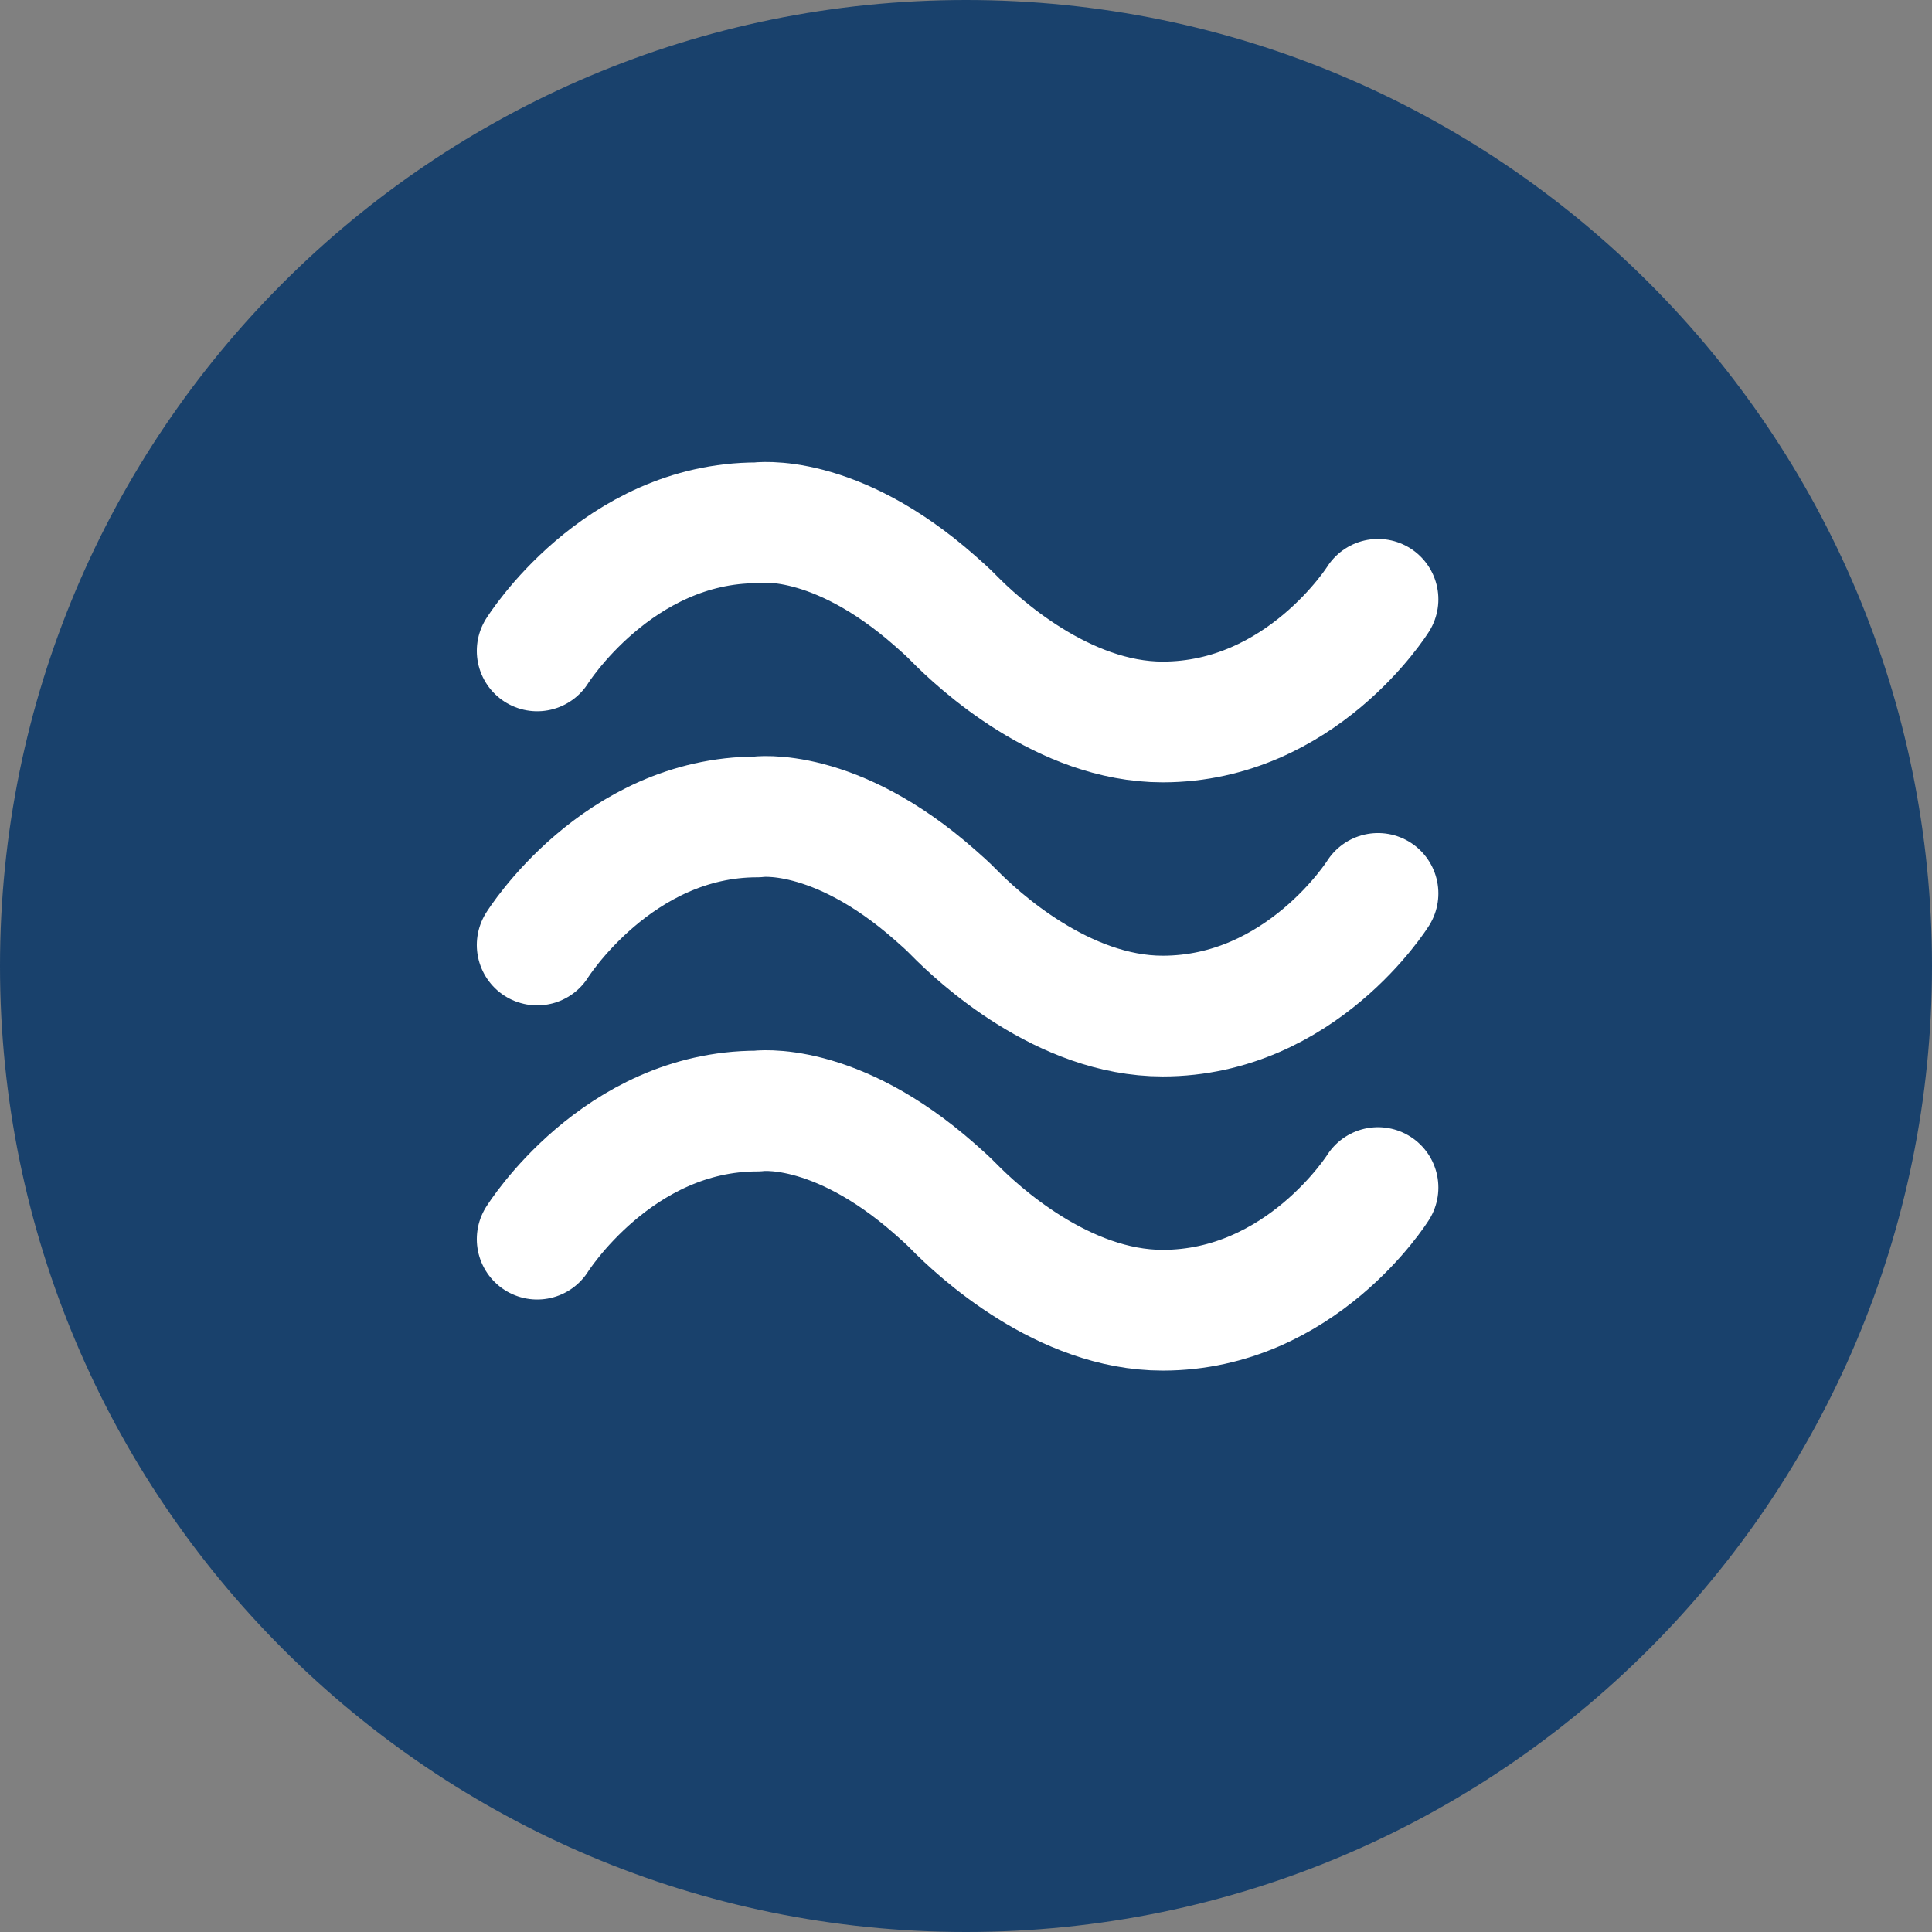
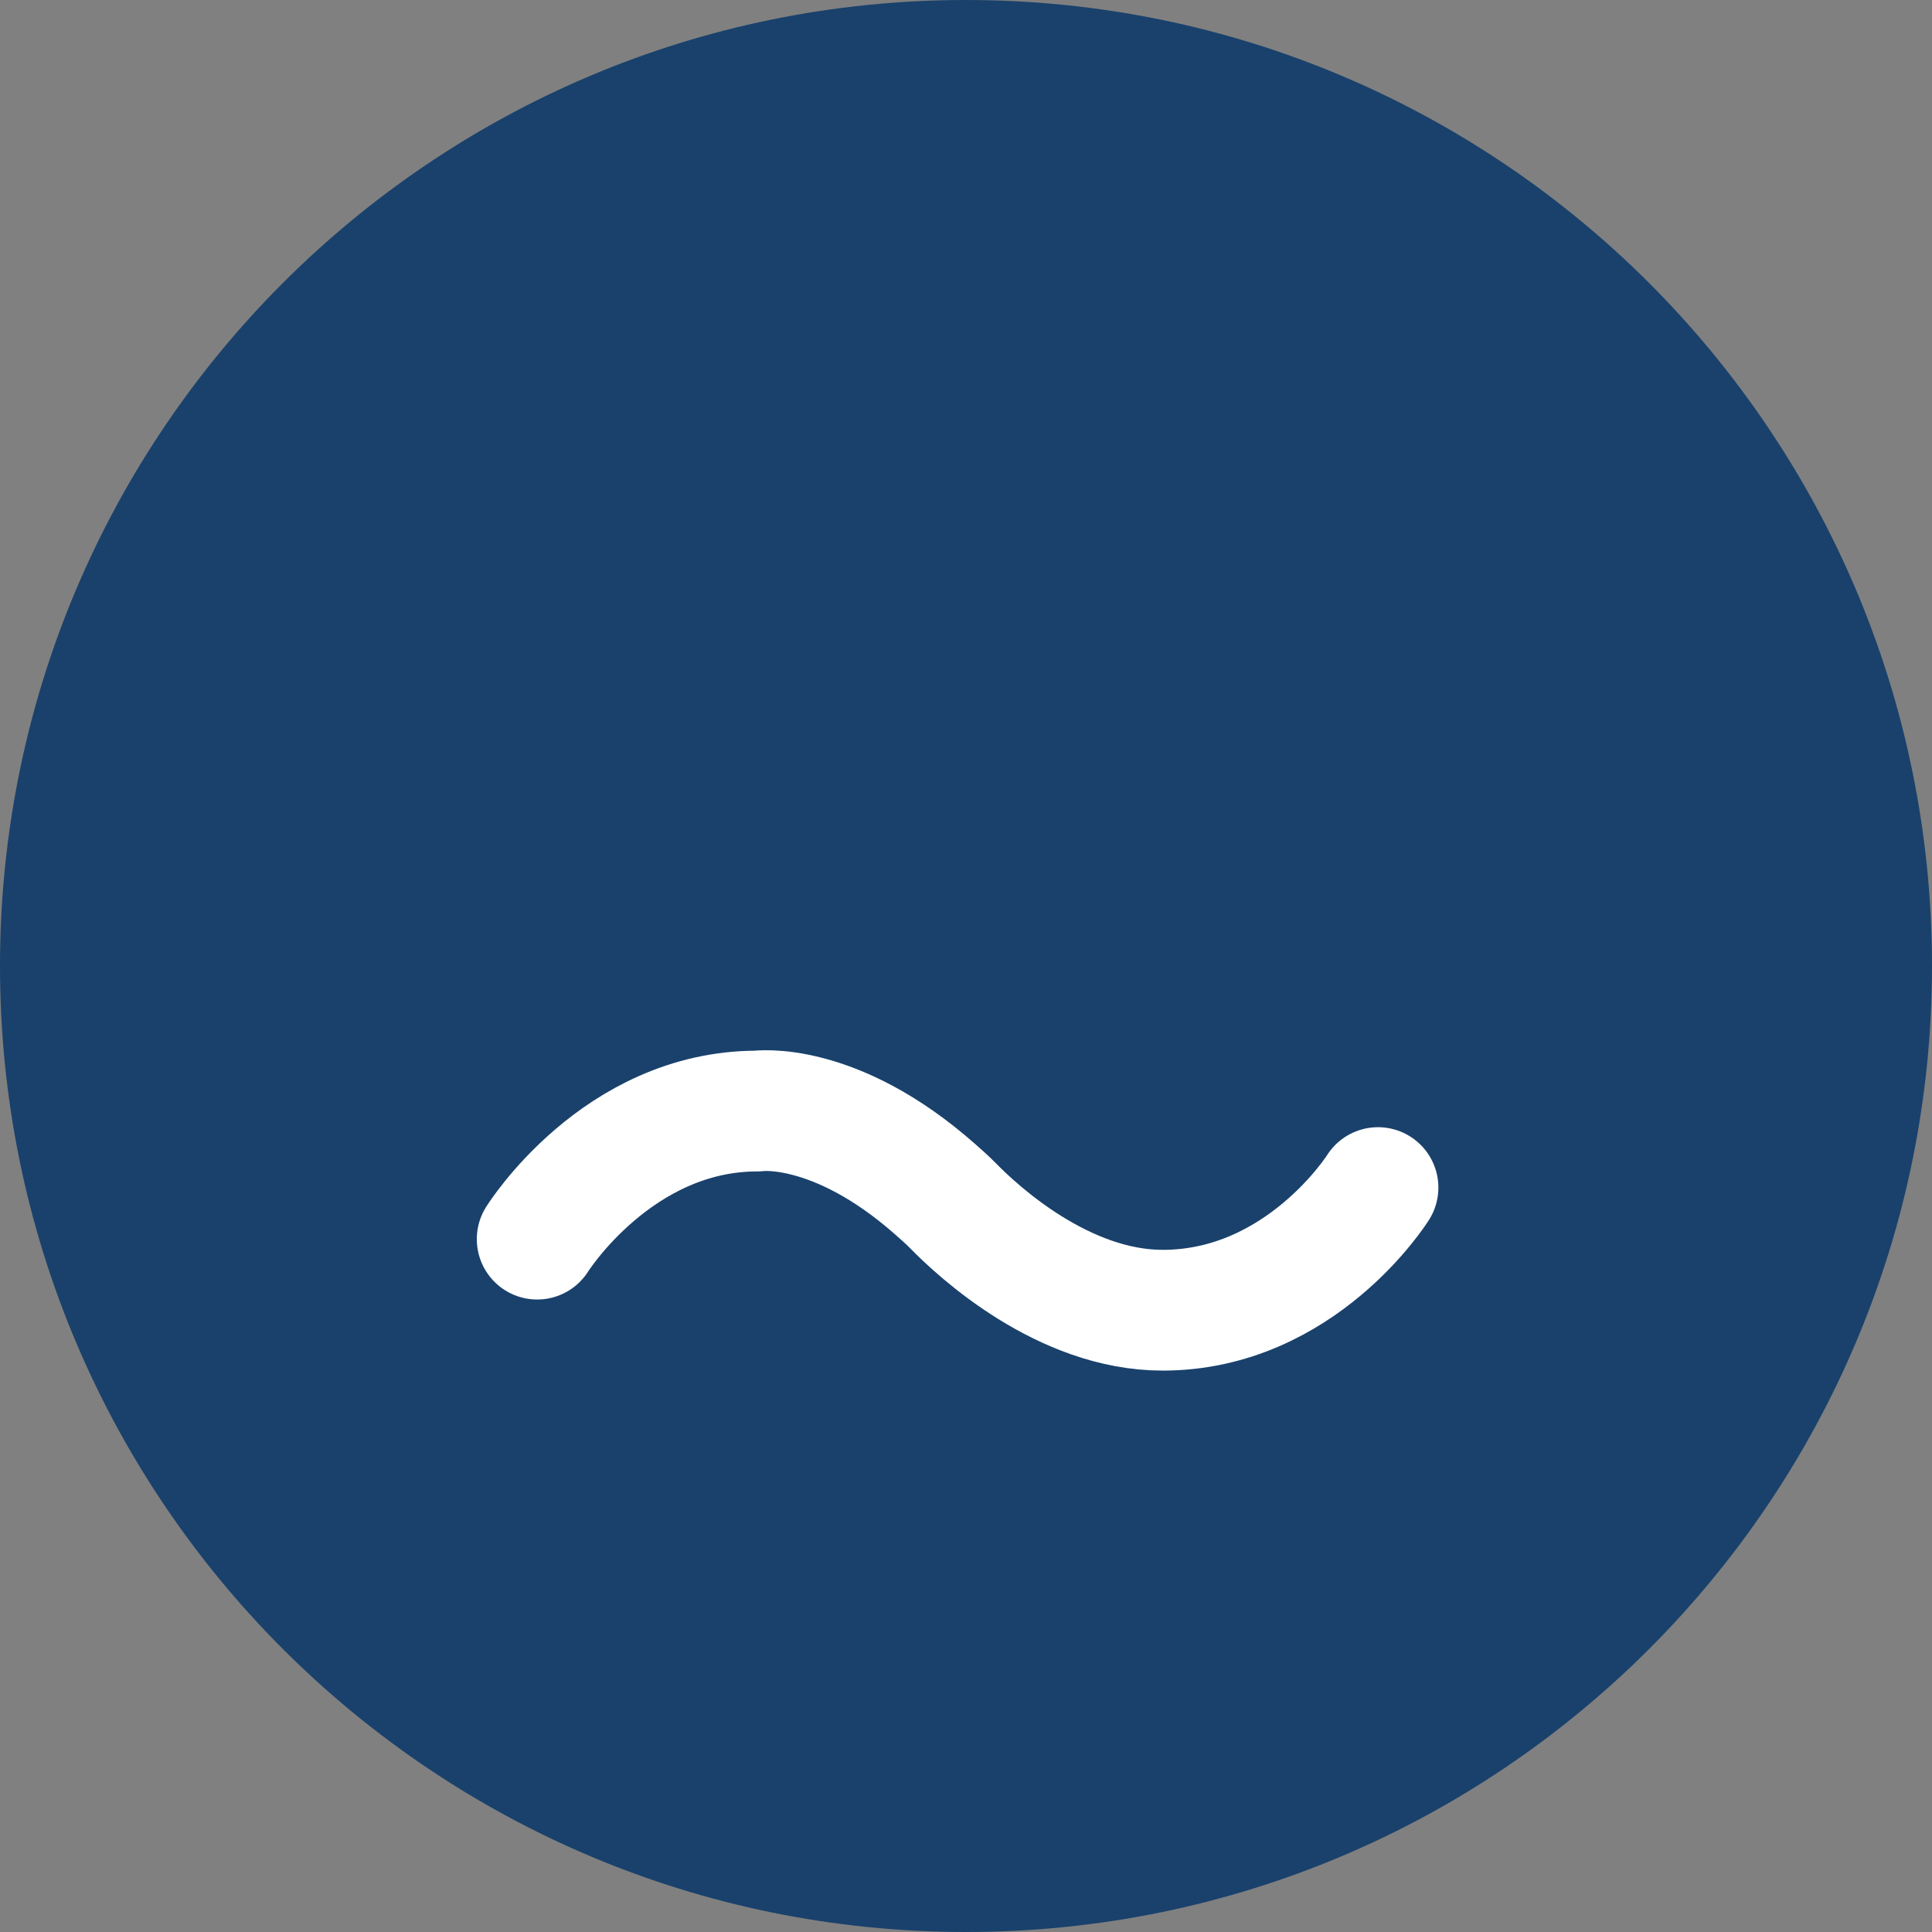
<svg xmlns="http://www.w3.org/2000/svg" width="48px" height="48px" viewBox="0 0 48 48" version="1.1">
  <rect x="0" y="0" width="48" height="48" fill="#808080" stroke="none" />
  <title>Pipenline_icon</title>
  <g id="Page-1" stroke="none" stroke-width="1" fill="none" fill-rule="evenodd">
    <g id="Product-L2---Data-Integration" transform="translate(-546, -3221)">
      <g id="Products" transform="translate(0, 2960)">
        <g id="Card---financial-services-Copy-10" transform="translate(524, 242)">
          <g id="Pipenline_icon" transform="translate(22, 19)">
            <g id="Group-3" fill="#19416C">
              <path d="M48,24 C48,37.255 37.254,48 24,48 C10.745,48 0,37.255 0,24 C0,10.745 10.745,0 24,0 C37.254,0 48,10.745 48,24" id="Fill-1" />
            </g>
-             <path d="M13.346,16.171 C13.346,16.171 15.333,12.989 18.813,12.989 C18.813,12.989 20.716,12.708 23.235,14.932 C23.388,15.067 23.542,15.202 23.684,15.348 C24.299,15.977 26.415,17.937 28.885,17.937 C32.33,17.937 34.236,14.89 34.236,14.89" id="Stroke-4" stroke="#FFFFFF" stroke-width="3" stroke-linecap="round" stroke-linejoin="round" />
-             <path d="M13.346,23.478 C13.346,23.478 15.333,20.296 18.813,20.296 C18.813,20.296 20.716,20.015 23.235,22.239 C23.388,22.374 23.542,22.509 23.684,22.655 C24.299,23.284 26.415,25.244 28.885,25.244 C32.33,25.244 34.236,22.197 34.236,22.197" id="Stroke-6" stroke="#FFFFFF" stroke-width="3" stroke-linecap="round" stroke-linejoin="round" />
            <path d="M13.346,30.786 C13.346,30.786 15.333,27.604 18.813,27.604 C18.813,27.604 20.716,27.323 23.235,29.547 C23.388,29.682 23.542,29.817 23.684,29.963 C24.299,30.592 26.415,32.552 28.885,32.552 C32.33,32.552 34.236,29.505 34.236,29.505" id="Stroke-8" stroke="#FFFFFF" stroke-width="3" stroke-linecap="round" stroke-linejoin="round" />
          </g>
        </g>
      </g>
    </g>
  </g>
</svg>